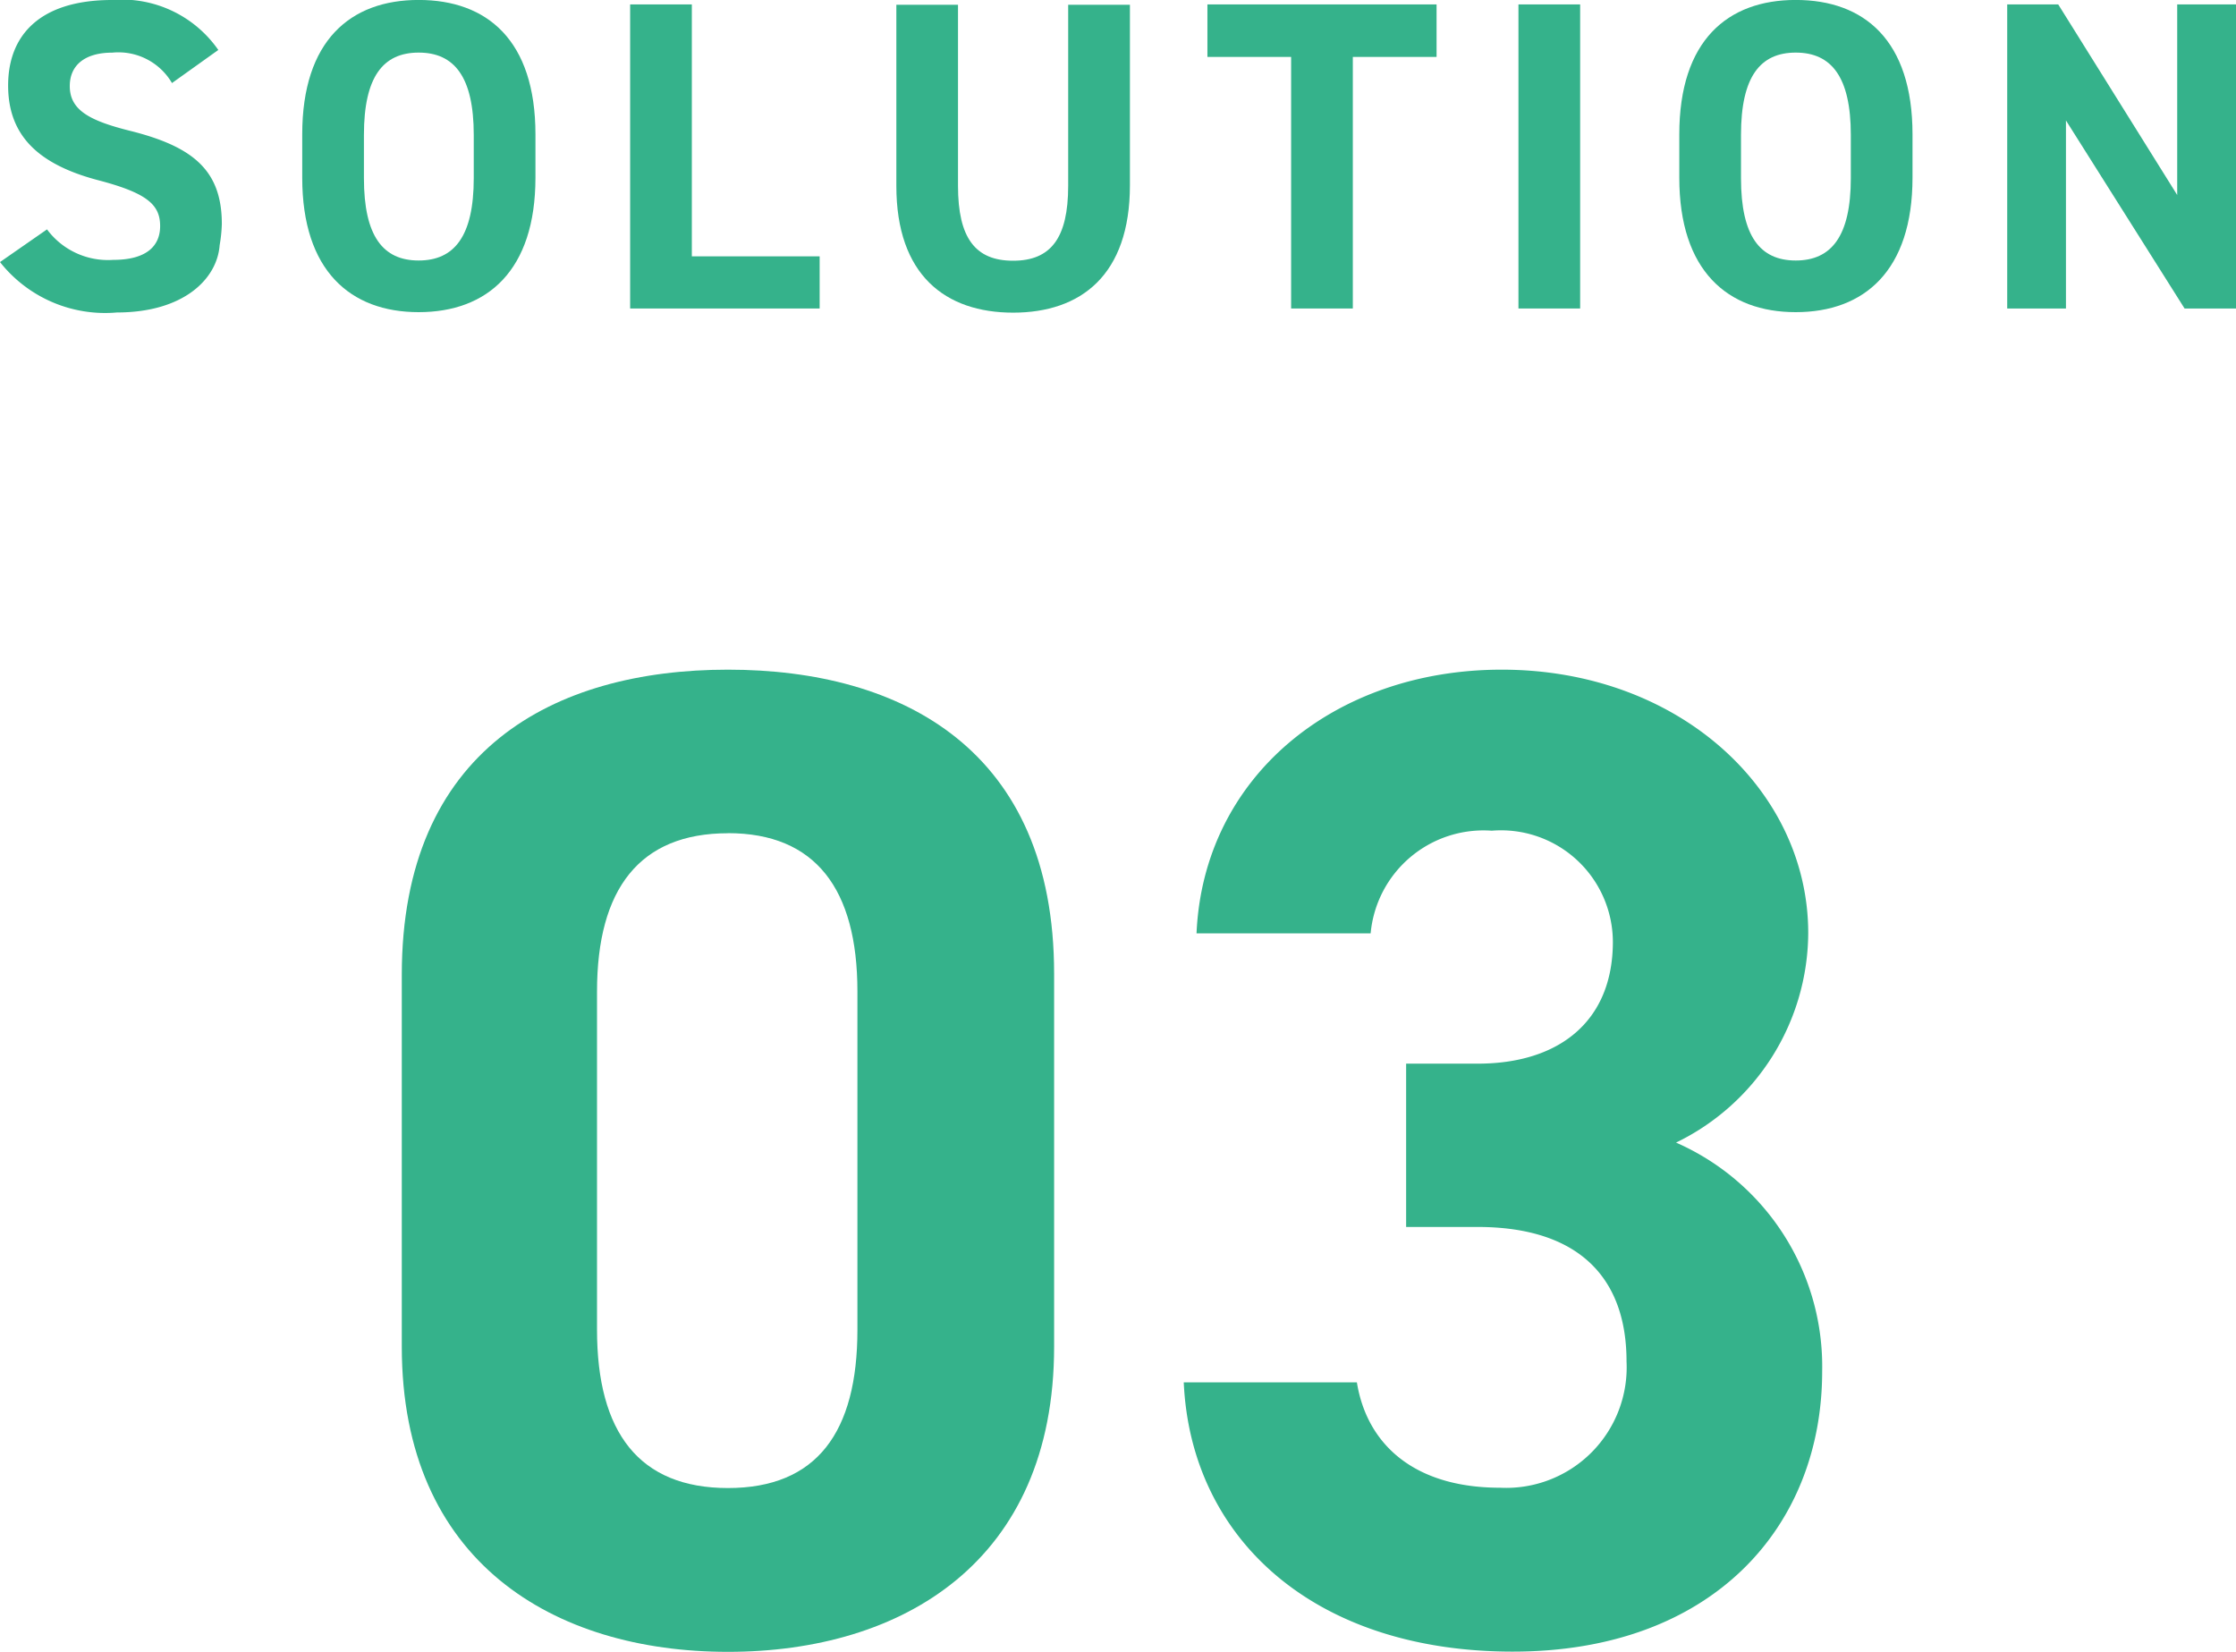
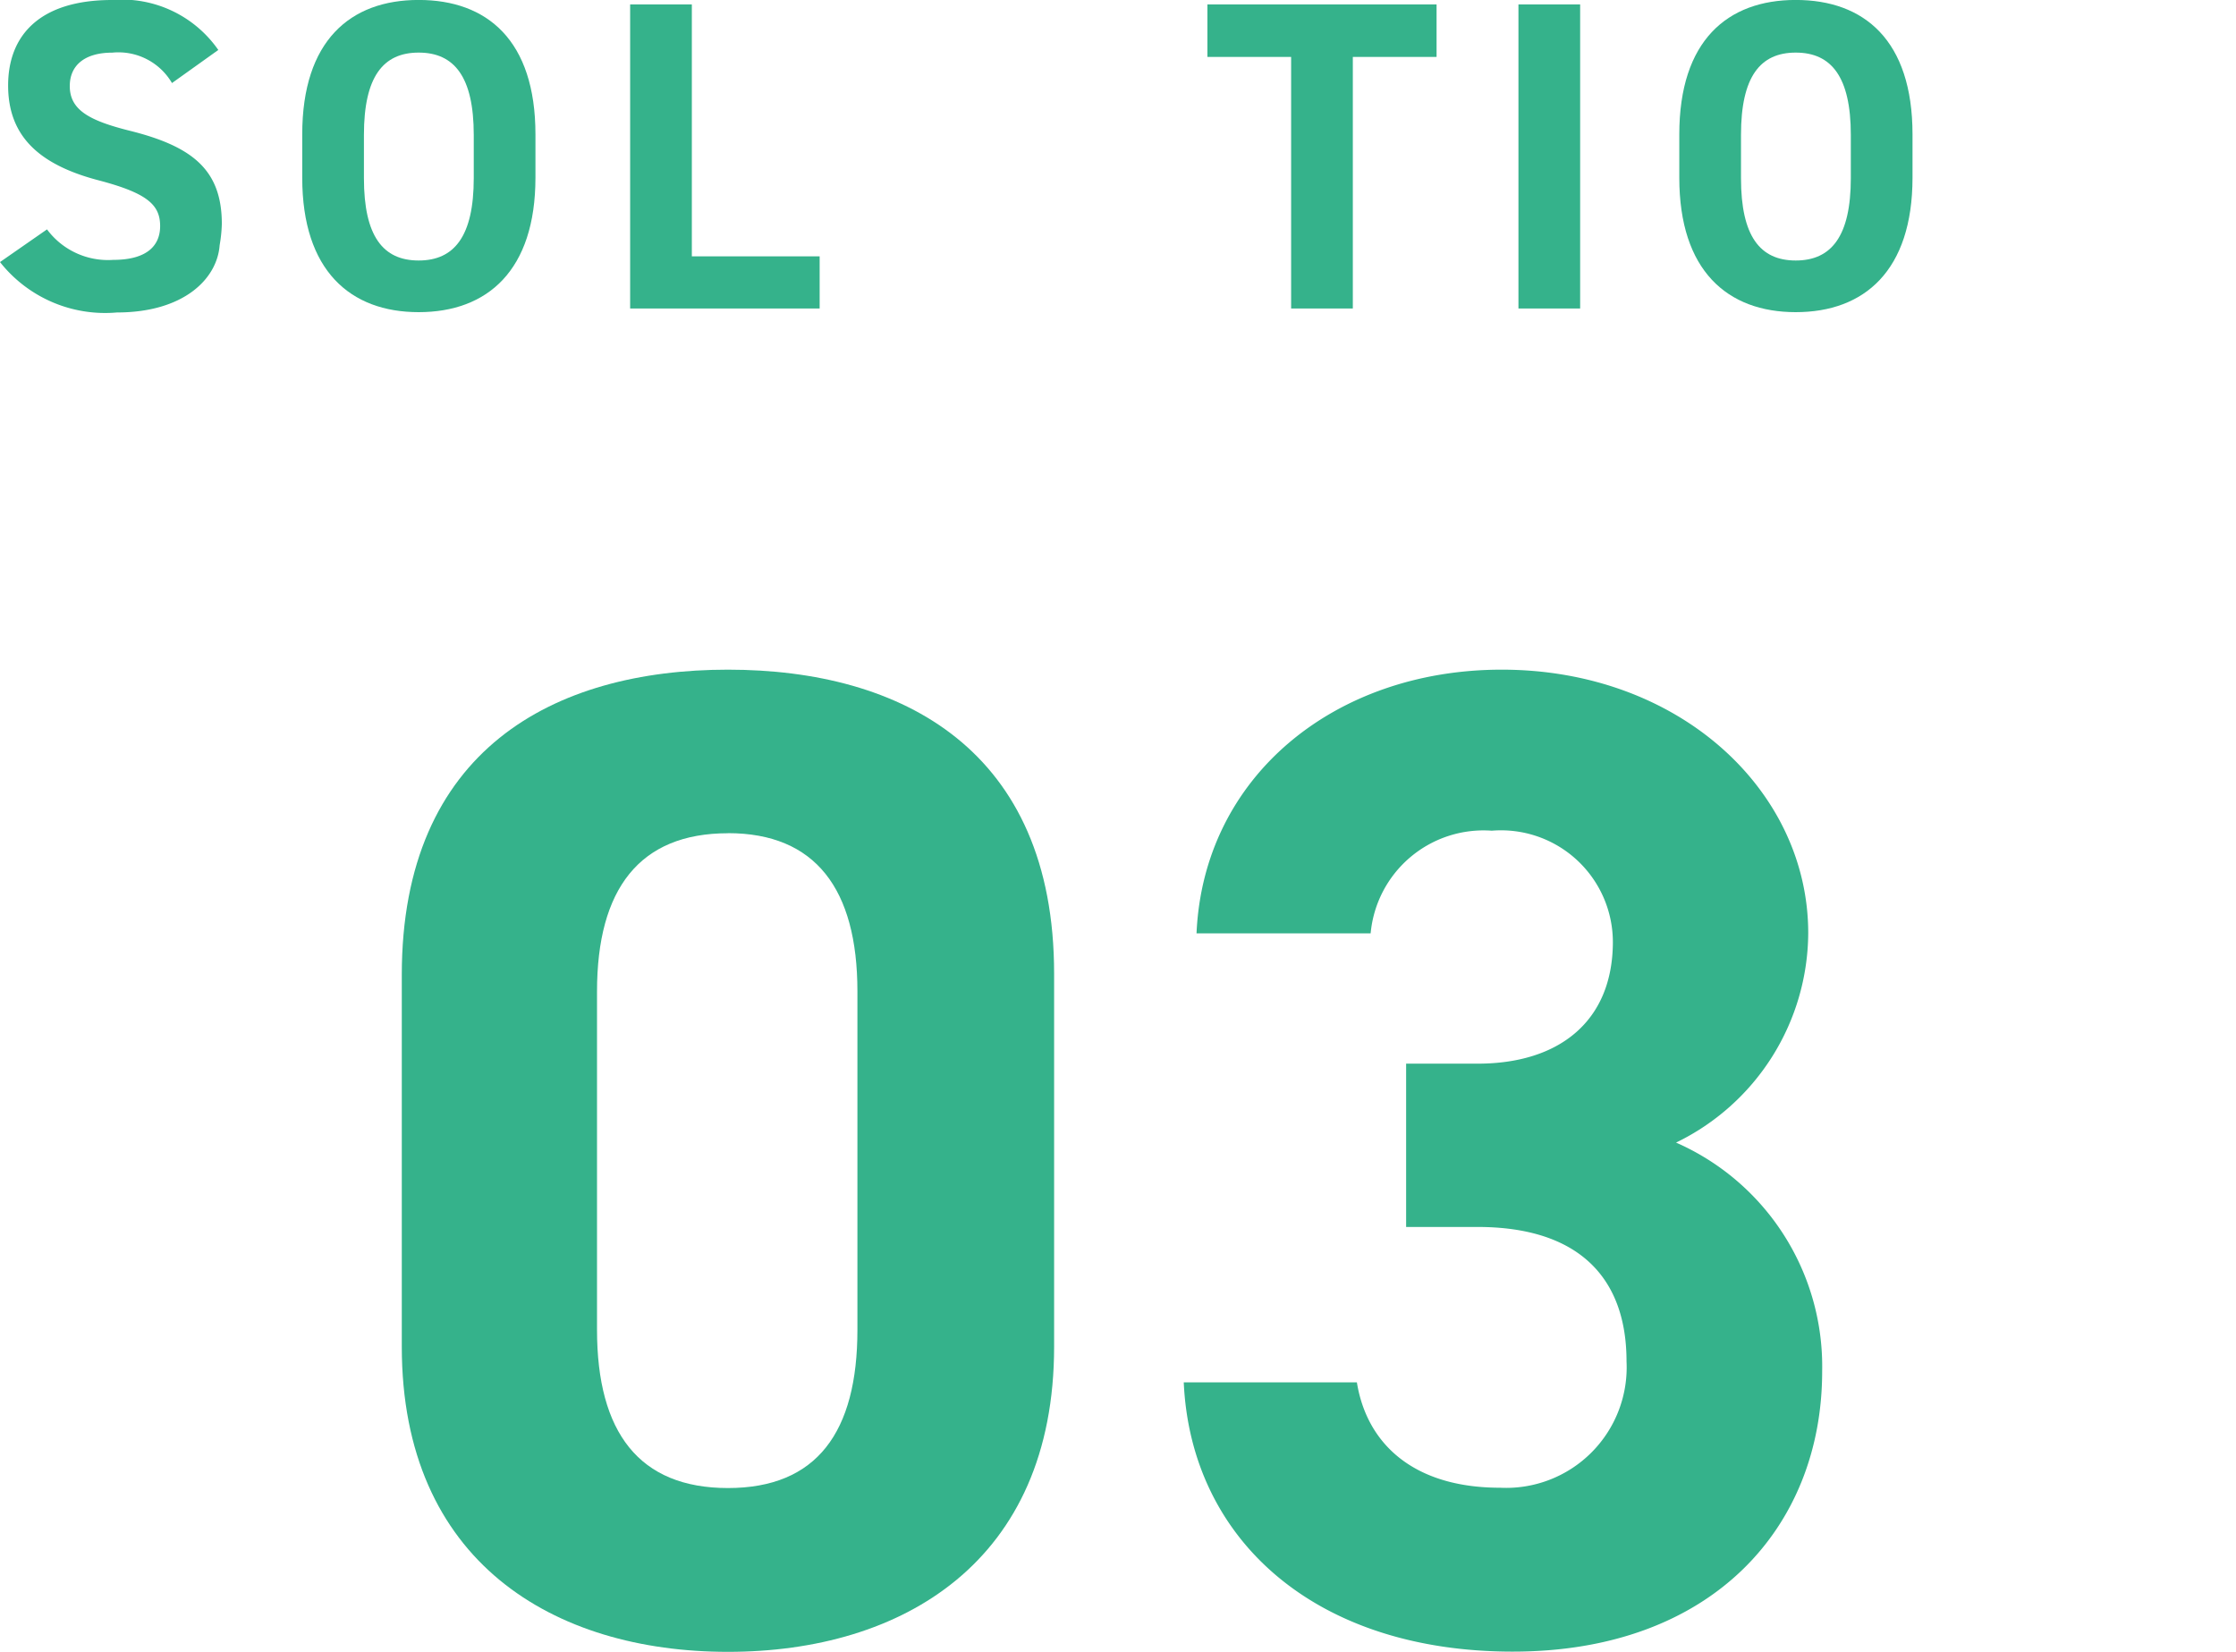
<svg xmlns="http://www.w3.org/2000/svg" width="50.086" height="37" viewBox="0 0 50.086 37">
  <g id="solution03_sp" transform="translate(-2775 -1590)">
    <g id="solution" transform="translate(2775 1590)" style="mix-blend-mode: normal;isolation: isolate">
      <path id="パス_876" data-name="パス 876" d="M3.868,10.4a1.39,1.39,0,0,0-1.341-.691c-.625,0-.954.288-.954.749,0,.535.436.773,1.341,1,1.423.354,2.065.888,2.065,2.089a3.272,3.272,0,0,1-.049.475c-.055.755-.806,1.507-2.3,1.507A3,3,0,0,1,.01,14.4l1.053-.732a1.7,1.7,0,0,0,1.481.683c.79,0,1.053-.345,1.053-.757,0-.477-.288-.74-1.39-1.028-1.341-.354-2.015-1-2.015-2.122S.9,8.53,2.519,8.53A2.629,2.629,0,0,1,4.9,9.649l-1.036.74Z" transform="translate(-0.01 -8.53)" fill="#35b28b" />
      <path id="パス_877" data-name="パス 877" d="M10.848,15.522c-1.53,0-2.608-.929-2.608-3.011v-.971c0-2.1,1.078-3.011,2.608-3.011s2.616.9,2.616,3.011v.971C13.463,14.592,12.386,15.522,10.848,15.522Zm-1.226-3c0,1.3.428,1.843,1.226,1.843s1.234-.543,1.234-1.843v-.971c0-1.3-.436-1.843-1.234-1.843s-1.226.543-1.226,1.843Z" transform="translate(-1.47 -8.53)" fill="#35b28b" />
      <path id="パス_878" data-name="パス 878" d="M18.552,14.293h2.863v1.168H17.17V8.65h1.382Z" transform="translate(-3.055 -8.551)" fill="#35b28b" />
-       <path id="パス_879" data-name="パス 879" d="M29.651,8.65V12.7c0,2.015-1.1,2.854-2.616,2.854s-2.616-.839-2.616-2.838V8.658H25.8v4.055c0,1.168.387,1.678,1.234,1.678s1.234-.51,1.234-1.678V8.658h1.382Z" transform="translate(-4.341 -8.551)" fill="#35b28b" />
      <path id="パス_880" data-name="パス 880" d="M38.023,8.65V9.826H36.147v5.635H34.765V9.826H32.89V8.65h5.133Z" transform="translate(-5.844 -8.551)" fill="#35b28b" />
      <path id="パス_881" data-name="パス 881" d="M42.742,15.461H41.36V8.65h1.382Z" transform="translate(-7.347 -8.551)" fill="#35b28b" />
      <path id="パス_882" data-name="パス 882" d="M48.348,15.522c-1.53,0-2.608-.929-2.608-3.011v-.971c0-2.1,1.078-3.011,2.608-3.011s2.616.9,2.616,3.011v.971C50.963,14.592,49.886,15.522,48.348,15.522Zm-1.226-3c0,1.3.428,1.843,1.226,1.843s1.234-.543,1.234-1.843v-.971c0-1.3-.436-1.843-1.234-1.843s-1.226.543-1.226,1.843Z" transform="translate(-8.124 -8.53)" fill="#35b28b" />
-       <path id="パス_883" data-name="パス 883" d="M59.795,8.65v6.811H58.643l-2.657-4.212v4.212H54.67V8.65h1.143l2.665,4.269V8.65h1.308Z" transform="translate(-9.709 -8.551)" fill="#35b28b" />
    </g>
    <g id="_03" data-name="03" transform="translate(-68.77 28)">
      <path id="パス_1131" data-name="パス 1131" d="M85.392,15.164c0,4.82-3.4,6.836-7.306,6.836s-7.306-2.016-7.306-6.836V6.836C70.78,1.8,74.181,0,78.086,0s7.306,1.8,7.306,6.809Zm-7.306-11.5c-1.98,0-2.933,1.248-2.933,3.545v7.577c0,2.3.944,3.545,2.933,3.545s2.9-1.248,2.9-3.545V7.207c0-2.3-.944-3.545-2.9-3.545Z" transform="translate(2781.99 1577)" fill="#35b28b" />
      <path id="パス_1132" data-name="パス 1132" d="M94.247,8.825h1.6c1.8,0,3.025-.931,3.025-2.731a2.506,2.506,0,0,0-2.713-2.487,2.539,2.539,0,0,0-2.713,2.3h-3.9C89.7,2.4,92.633,0,96.382,0c3.969,0,6.866,2.7,6.866,5.9a5.246,5.246,0,0,1-2.961,4.693,5.476,5.476,0,0,1,3.273,5.127c0,3.481-2.457,6.275-6.93,6.275s-7.214-2.55-7.37-6.031h3.878c.22,1.365,1.256,2.36,3.208,2.36a2.7,2.7,0,0,0,2.832-2.83c0-1.9-1.1-3.011-3.337-3.011h-1.6V8.825Z" transform="translate(2781.026 1577)" fill="#35b28b" />
    </g>
  </g>
</svg>